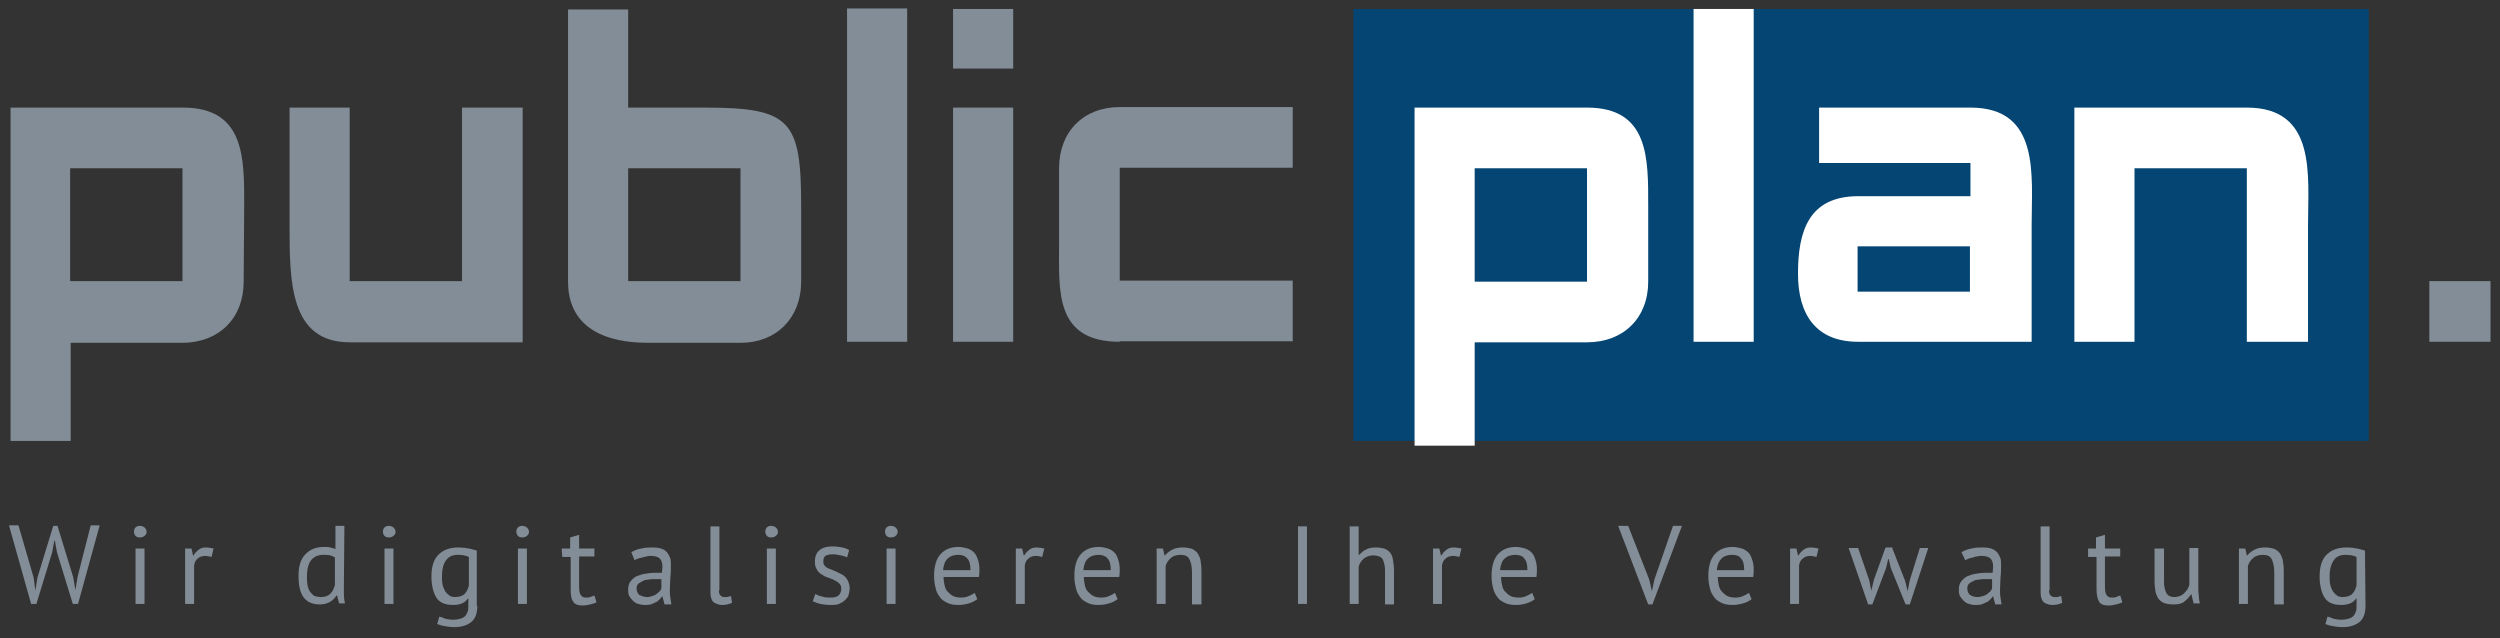
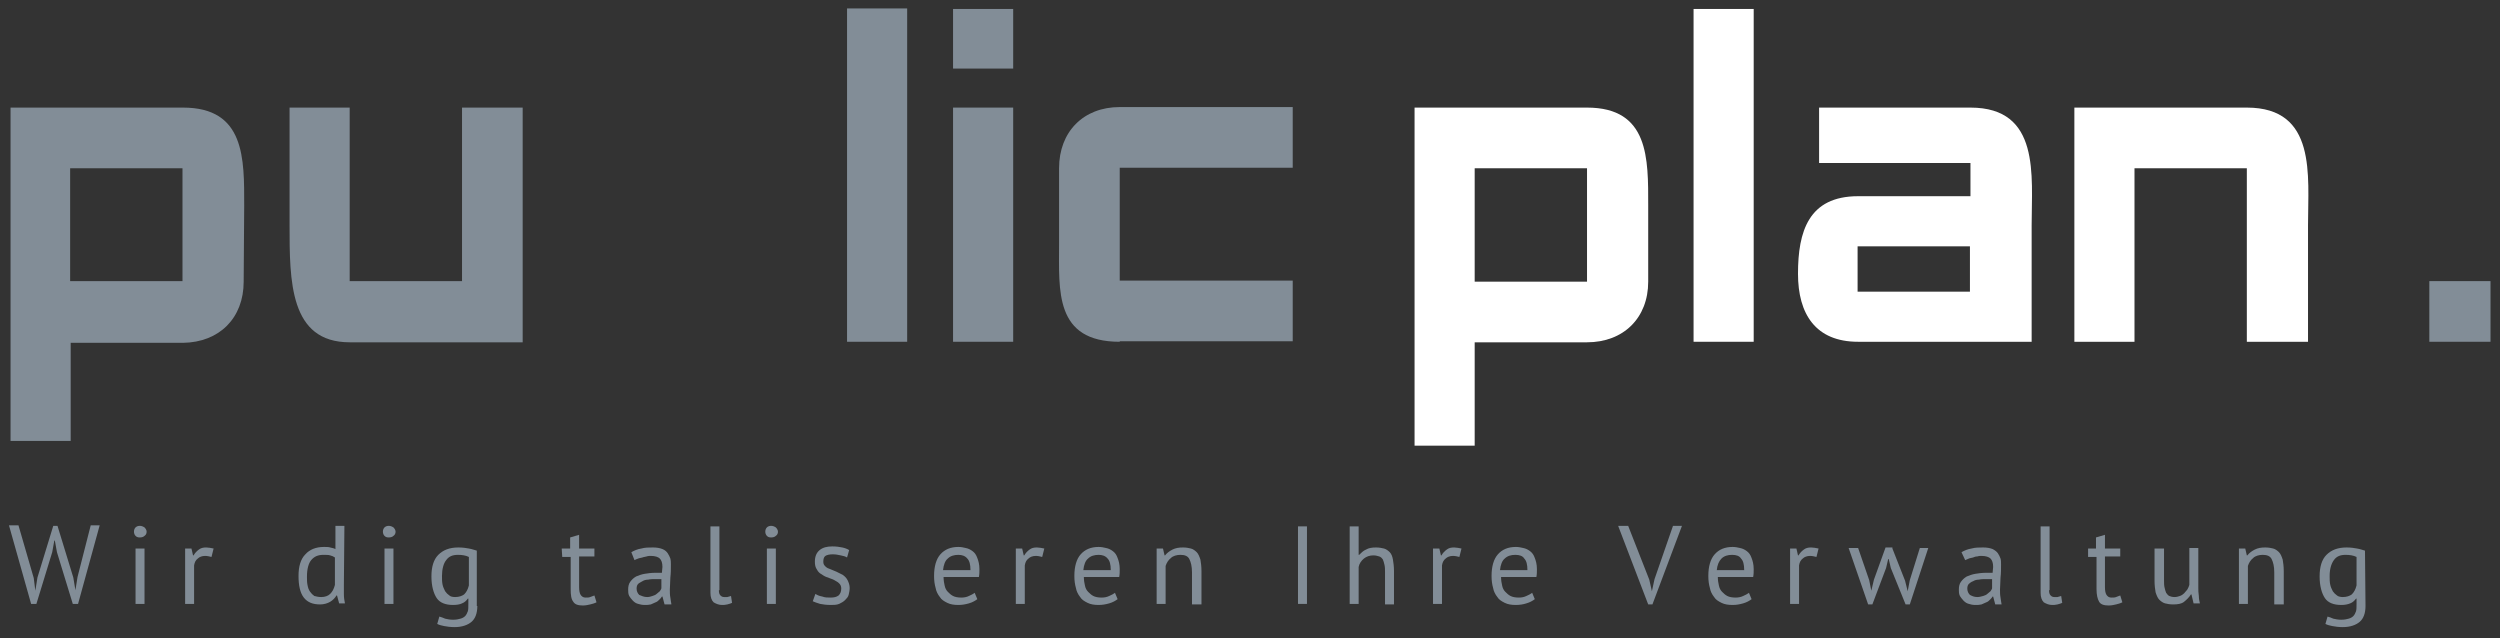
<svg xmlns="http://www.w3.org/2000/svg" class="w-full" width="474" height="121" viewBox="0 0 474 121" fill="none" focusable="false" aria-hidden="true">
  <rect x="0" y="0" width="474" height="121" fill="#333333" stroke="none" />
  <g id="Claim" class="hidden xl:block">
    <path d="M6.4 109.6L6.7 112L7.1 109.5L10.1 99.7H10.9L13.9 109.5L14.3 111.9L14.7 109.4L17.2 99.6H18.9L14.8 114.5H13.8L10.8 104.7L10.4 102.5H10.3L9.9 104.7L6.9 114.5H5.9L1.7 99.6H3.5L6.4 109.6Z" fill="#828D97" />
    <path d="M25.4 100.8C25.4 100.5 25.5 100.2 25.7 100C25.9 99.8 26.2 99.7 26.5 99.7C26.8 99.7 27.1 99.8 27.4 100C27.6 100.2 27.8 100.5 27.8 100.8C27.8 101.1 27.7 101.4 27.4 101.6C27.2 101.8 26.9 101.9 26.5 101.9C26.1 101.9 25.9 101.8 25.7 101.6C25.5 101.4 25.4 101.1 25.4 100.8ZM25.7 104H27.4V114.5H25.7V104Z" fill="#828D97" />
    <path d="M40.1 105.6C39.7 105.5 39.3 105.4 38.9 105.4C38.3 105.4 37.8 105.6 37.5 105.9C37.1 106.2 36.9 106.6 36.8 107.2V114.5H35.1V104H36.3L36.6 105.3H36.7C37 104.8 37.3 104.5 37.7 104.2C38.1 103.9 38.5 103.8 39.1 103.8C39.5 103.8 40 103.9 40.5 104L40.1 105.6Z" fill="#828D97" />
    <path d="M65.2 110.8V112.7C65.2 113.3 65.3 113.9 65.4 114.4H64.3L63.9 112.9H63.8C63.5 113.4 63.1 113.8 62.6 114.1C62.1 114.4 61.4 114.6 60.7 114.6C59.3 114.6 58.3 114.2 57.6 113.3C56.9 112.4 56.6 111 56.6 109.2C56.6 107.4 57 106 57.9 105.1C58.7 104.2 59.9 103.7 61.4 103.7C61.9 103.7 62.3 103.7 62.6 103.8C62.9 103.9 63.2 103.9 63.6 104.1V99.7H65.3L65.2 110.8ZM60.9 113.2C61.6 113.2 62.2 113 62.6 112.6C63 112.2 63.3 111.7 63.5 110.9V105.7C63.2 105.5 63 105.4 62.6 105.3C62.3 105.2 61.9 105.2 61.3 105.2C60.3 105.2 59.6 105.5 59 106.2C58.5 106.8 58.2 107.9 58.2 109.3C58.2 109.9 58.2 110.4 58.3 110.9C58.4 111.4 58.5 111.8 58.8 112.2C59 112.5 59.3 112.8 59.6 113C60 113.1 60.4 113.2 60.9 113.2Z" fill="#828D97" />
    <path d="M72.6 100.8C72.6 100.5 72.7 100.2 72.9 100C73.1 99.8 73.4 99.7 73.7 99.7C74 99.7 74.3 99.8 74.6 100C74.8 100.2 75 100.5 75 100.8C75 101.1 74.9 101.4 74.6 101.6C74.4 101.8 74.1 101.9 73.7 101.9C73.3 101.9 73.1 101.8 72.9 101.6C72.7 101.4 72.6 101.1 72.6 100.8ZM72.9 104H74.6V114.5H72.9V104Z" fill="#828D97" />
    <path d="M90.5 114.9C90.5 116.3 90.1 117.3 89.4 117.9C88.7 118.5 87.6 118.9 86.2 118.9C85.4 118.9 84.7 118.8 84.2 118.7C83.7 118.6 83.3 118.5 82.9 118.3L83.3 116.9C83.6 117 84 117.1 84.4 117.3C84.8 117.4 85.3 117.5 85.9 117.5C86.5 117.5 87 117.4 87.3 117.3C87.7 117.2 88 117 88.2 116.8C88.4 116.6 88.6 116.2 88.7 115.9C88.8 115.6 88.8 115.1 88.8 114.5V113.5H88.7C88.4 113.9 88.1 114.2 87.6 114.4C87.2 114.6 86.6 114.7 85.9 114.7C84.5 114.7 83.4 114.3 82.8 113.4C82.2 112.5 81.8 111.1 81.8 109.3C81.8 107.5 82.2 106.1 83.1 105.2C84 104.3 85.2 103.8 86.9 103.8C87.7 103.8 88.4 103.9 88.9 104C89.5 104.1 90 104.3 90.4 104.4V114.9H90.5ZM86.3 113.2C87 113.2 87.6 113 88 112.7C88.4 112.3 88.7 111.8 88.9 111V105.6C88.3 105.3 87.6 105.2 86.8 105.2C85.8 105.2 85.1 105.5 84.6 106.2C84.1 106.8 83.8 107.9 83.8 109.2C83.8 109.8 83.8 110.3 83.9 110.8C84 111.3 84.2 111.7 84.4 112.1C84.6 112.4 84.9 112.7 85.2 112.9C85.4 113.1 85.8 113.2 86.3 113.2Z" fill="#828D97" />
-     <path d="M97.9 100.8C97.9 100.5 98 100.2 98.2 100C98.4 99.8 98.7 99.7 99 99.7C99.3 99.7 99.6 99.8 99.9 100C100.1 100.2 100.3 100.5 100.3 100.8C100.3 101.1 100.2 101.4 99.9 101.6C99.7 101.8 99.4 101.9 99 101.9C98.6 101.9 98.4 101.8 98.2 101.6C98 101.4 97.9 101.1 97.9 100.8ZM98.2 104H99.9V114.5H98.2V104Z" fill="#828D97" />
    <path d="M106.5 104H108.1V101.9L109.8 101.4V104H112.7V105.5H109.8V111.3C109.8 112 109.9 112.5 110.1 112.8C110.3 113.1 110.6 113.3 111 113.3C111.4 113.3 111.7 113.3 111.9 113.2C112.2 113.1 112.4 113 112.7 112.9L113.1 114.2C112.7 114.4 112.3 114.5 111.9 114.6C111.5 114.7 111 114.8 110.5 114.8C109.6 114.8 109 114.6 108.7 114.1C108.3 113.6 108.2 112.8 108.2 111.7V105.6H106.6L106.5 104Z" fill="#828D97" />
    <path d="M119.7 104.7C120.2 104.4 120.9 104.1 121.6 104C122.3 103.8 123 103.8 123.8 103.8C124.5 103.8 125.1 103.9 125.6 104.1C126.1 104.3 126.4 104.6 126.6 104.9C126.8 105.2 127 105.6 127.1 105.9C127.2 106.3 127.2 106.7 127.2 107C127.2 107.8 127.2 108.7 127.1 109.5C127.1 110.3 127 111.1 127 111.8C127 112.3 127 112.8 127.1 113.3C127.2 113.8 127.2 114.2 127.3 114.6H126L125.6 113.1H125.5C125.4 113.3 125.2 113.5 125 113.7C124.8 113.9 124.6 114.1 124.3 114.2C124 114.3 123.7 114.5 123.4 114.6C123 114.7 122.7 114.7 122.2 114.7C121.8 114.7 121.3 114.6 121 114.5C120.6 114.4 120.3 114.2 120 113.9C119.7 113.6 119.5 113.3 119.3 113C119.1 112.6 119.1 112.2 119.1 111.8C119.1 111.2 119.2 110.7 119.5 110.3C119.8 109.9 120.1 109.6 120.6 109.3C121.1 109.1 121.6 108.9 122.2 108.8C122.8 108.7 123.5 108.6 124.3 108.6H124.9C124.9 108.6 125.3 108.6 125.5 108.6C125.5 108.2 125.6 107.8 125.6 107.5C125.6 106.7 125.4 106.2 125.1 105.9C124.8 105.6 124.2 105.4 123.4 105.4C123.2 105.4 122.9 105.4 122.6 105.5C122.3 105.6 122 105.6 121.8 105.7C121.5 105.8 121.2 105.8 121 105.9C120.7 106 120.5 106.1 120.3 106.2L119.7 104.7ZM122.7 113.2C123.1 113.2 123.4 113.1 123.7 113C124 112.9 124.3 112.8 124.5 112.6C124.7 112.4 124.9 112.3 125.1 112.1C125.2 111.9 125.4 111.7 125.4 111.5V109.8C125.2 109.8 125 109.8 124.8 109.8C124.6 109.8 124.4 109.8 124.2 109.8C123.8 109.8 123.3 109.8 122.9 109.9C122.5 109.9 122.1 110 121.8 110.2C121.5 110.4 121.2 110.5 121 110.7C120.8 110.9 120.7 111.2 120.7 111.6C120.7 112.1 120.9 112.5 121.2 112.8C121.7 113 122.1 113.2 122.7 113.2Z" fill="#828D97" />
    <path d="M136.3 111.9C136.3 112.4 136.4 112.7 136.6 112.9C136.8 113.1 137 113.2 137.3 113.2H137.9C137.9 113.2 138.3 113.1 138.6 113L138.8 114.3C138.6 114.4 138.3 114.5 137.9 114.6C137.5 114.7 137.2 114.7 136.9 114.7C136.3 114.7 135.8 114.5 135.3 114.2C134.9 113.8 134.7 113.2 134.7 112.4V99.8H136.4V111.9H136.3Z" fill="#828D97" />
    <path d="M145.1 100.8C145.1 100.5 145.2 100.2 145.4 100C145.6 99.8 145.9 99.7 146.2 99.7C146.5 99.7 146.8 99.8 147.1 100C147.3 100.2 147.5 100.5 147.5 100.8C147.5 101.1 147.4 101.4 147.1 101.6C146.9 101.8 146.6 101.9 146.2 101.9C145.8 101.9 145.6 101.8 145.4 101.6C145.2 101.4 145.1 101.1 145.1 100.8ZM145.4 104H147.1V114.5H145.4V104Z" fill="#828D97" />
    <path d="M159.5 111.6C159.5 111.2 159.4 110.9 159.1 110.6C158.8 110.3 158.5 110.2 158.2 110C157.9 109.8 157.4 109.7 157 109.5C156.6 109.4 156.2 109.2 155.8 108.9C155.4 108.7 155.1 108.4 154.9 108C154.6 107.6 154.5 107.1 154.5 106.5C154.5 105.5 154.8 104.8 155.4 104.3C156 103.8 156.8 103.6 157.8 103.6C158.6 103.6 159.2 103.7 159.7 103.8C160.2 103.9 160.7 104.1 161 104.3L160.6 105.7C160.3 105.5 159.9 105.4 159.4 105.3C158.9 105.2 158.5 105.1 157.9 105.1C157.3 105.1 156.8 105.2 156.5 105.4C156.2 105.6 156.1 106 156.1 106.5C156.1 106.9 156.2 107.1 156.5 107.4C156.8 107.7 157.1 107.8 157.4 107.9C157.8 108.1 158.2 108.2 158.6 108.4C159 108.6 159.4 108.8 159.8 109C160.2 109.3 160.5 109.6 160.7 110C160.9 110.4 161.1 110.9 161.1 111.5C161.1 111.9 161 112.4 160.9 112.8C160.8 113.2 160.5 113.5 160.2 113.8C159.9 114.1 159.5 114.3 159.1 114.5C158.6 114.7 158.1 114.7 157.5 114.7C156.7 114.7 156 114.6 155.5 114.5C154.9 114.3 154.5 114.2 154.1 114L154.6 112.6C154.9 112.8 155.3 113 155.9 113.1C156.4 113.3 156.9 113.3 157.5 113.3C158.1 113.3 158.6 113.2 159 112.9C159.3 112.6 159.5 112.2 159.5 111.6Z" fill="#828D97" />
-     <path d="M167.8 100.8C167.8 100.5 167.9 100.2 168.1 100C168.3 99.8 168.6 99.7 168.9 99.7C169.2 99.7 169.5 99.8 169.8 100C170 100.2 170.2 100.5 170.2 100.8C170.2 101.1 170.1 101.4 169.8 101.6C169.6 101.8 169.3 101.9 168.9 101.9C168.5 101.9 168.3 101.8 168.1 101.6C167.9 101.4 167.8 101.1 167.8 100.8ZM168.1 104H169.8V114.5H168.1V104Z" fill="#828D97" />
    <path d="M185.3 113.6C184.9 113.9 184.4 114.2 183.7 114.4C183 114.6 182.4 114.7 181.7 114.7C180.9 114.7 180.2 114.6 179.6 114.3C179 114 178.5 113.7 178.2 113.2C177.8 112.7 177.5 112.1 177.4 111.5C177.2 110.8 177.1 110.1 177.1 109.2C177.1 107.4 177.5 106 178.3 105.1C179.1 104.2 180.2 103.7 181.7 103.7C182.2 103.7 182.7 103.8 183.1 103.9C183.6 104 184 104.2 184.4 104.5C184.8 104.8 185.1 105.2 185.3 105.8C185.5 106.3 185.7 107 185.7 107.9C185.7 108.4 185.7 108.9 185.6 109.4H178.9C178.9 110 179 110.6 179.1 111C179.2 111.5 179.4 111.9 179.7 112.2C180 112.5 180.3 112.8 180.7 113C181.1 113.2 181.6 113.3 182.3 113.3C182.8 113.3 183.3 113.2 183.7 113C184.2 112.8 184.5 112.6 184.8 112.4L185.3 113.6ZM181.7 105.2C180.9 105.2 180.2 105.4 179.7 105.9C179.2 106.3 178.9 107.1 178.8 108.1H184C184 107 183.8 106.3 183.4 105.9C183 105.4 182.4 105.2 181.7 105.2Z" fill="#828D97" />
    <path d="M197.6 105.6C197.2 105.5 196.8 105.4 196.4 105.4C195.8 105.4 195.3 105.6 195 105.9C194.6 106.2 194.4 106.6 194.3 107.2V114.5H192.6V104H193.8L194.1 105.3H194.2C194.5 104.8 194.8 104.5 195.2 104.2C195.6 103.9 196 103.8 196.6 103.8C197 103.8 197.5 103.9 198 104L197.6 105.6Z" fill="#828D97" />
    <path d="M211.9 113.6C211.5 113.9 211 114.2 210.3 114.4C209.6 114.6 209 114.7 208.3 114.7C207.5 114.7 206.8 114.6 206.2 114.3C205.6 114 205.1 113.7 204.8 113.2C204.4 112.7 204.1 112.1 204 111.5C203.8 110.8 203.7 110.1 203.7 109.2C203.7 107.4 204.1 106 204.9 105.1C205.7 104.2 206.8 103.7 208.3 103.7C208.8 103.7 209.3 103.8 209.7 103.9C210.2 104 210.6 104.2 211 104.5C211.4 104.8 211.7 105.2 211.9 105.8C212.1 106.3 212.3 107 212.3 107.9C212.3 108.4 212.3 108.9 212.2 109.4H205.5C205.5 110 205.6 110.6 205.7 111C205.8 111.5 206 111.9 206.3 112.2C206.6 112.5 206.9 112.8 207.3 113C207.7 113.2 208.2 113.3 208.9 113.3C209.4 113.3 209.9 113.2 210.3 113C210.8 112.8 211.1 112.6 211.4 112.4L211.9 113.6ZM208.3 105.2C207.5 105.2 206.8 105.4 206.3 105.9C205.8 106.3 205.5 107.1 205.4 108.1H210.6C210.6 107 210.4 106.3 210 105.9C209.6 105.4 209 105.2 208.3 105.2Z" fill="#828D97" />
    <path d="M226 108.5C226 107.4 225.8 106.6 225.5 106C225.2 105.4 224.6 105.2 223.8 105.2C223.1 105.2 222.4 105.4 222 105.8C221.5 106.2 221.2 106.7 221 107.3V114.5H219.3V104H220.5L220.8 105.3H220.9C221.2 104.9 221.7 104.5 222.3 104.2C222.9 103.9 223.5 103.8 224.3 103.8C224.9 103.8 225.4 103.9 225.8 104C226.2 104.1 226.6 104.4 226.9 104.7C227.2 105 227.4 105.5 227.6 106.1C227.7 106.7 227.8 107.4 227.8 108.3V114.6H226V108.5Z" fill="#828D97" />
    <path d="M246.1 99.8H247.8V114.5H246.1V99.8Z" fill="#828D97" />
    <path d="M262.6 108.5C262.6 108 262.6 107.5 262.5 107.1C262.4 106.7 262.3 106.3 262.2 106.1C262 105.8 261.8 105.6 261.5 105.5C261.2 105.4 260.8 105.3 260.4 105.3C259.7 105.3 259.1 105.5 258.6 105.9C258.1 106.3 257.7 106.9 257.6 107.5V114.5H255.9V99.8H257.6V105.2H257.7C258.1 104.8 258.5 104.4 259 104.2C259.5 103.9 260.1 103.8 260.9 103.8C261.5 103.8 262 103.9 262.4 104C262.8 104.1 263.2 104.4 263.5 104.7C263.8 105 264 105.5 264.1 106.1C264.2 106.7 264.3 107.4 264.3 108.3V114.6H262.6V108.5Z" fill="#828D97" />
    <path d="M276.7 105.6C276.3 105.5 275.9 105.4 275.5 105.4C274.9 105.4 274.4 105.6 274.1 105.9C273.7 106.2 273.5 106.6 273.4 107.2V114.5H271.7V104H272.9L273.2 105.3H273.3C273.6 104.8 273.9 104.5 274.3 104.2C274.7 103.9 275.1 103.8 275.7 103.8C276.1 103.8 276.6 103.9 277.1 104L276.7 105.6Z" fill="#828D97" />
    <path d="M291 113.6C290.6 113.9 290.1 114.2 289.4 114.4C288.8 114.6 288.1 114.7 287.4 114.7C286.6 114.7 285.9 114.6 285.3 114.3C284.7 114 284.2 113.7 283.9 113.2C283.5 112.7 283.2 112.1 283.1 111.5C282.9 110.8 282.8 110.1 282.8 109.2C282.8 107.4 283.2 106 284 105.1C284.8 104.2 285.9 103.7 287.4 103.7C287.9 103.7 288.4 103.8 288.8 103.9C289.3 104 289.7 104.2 290.1 104.5C290.5 104.8 290.8 105.2 291 105.8C291.2 106.3 291.4 107 291.4 107.9C291.4 108.4 291.4 108.9 291.3 109.4H284.6C284.6 110 284.7 110.6 284.8 111C284.9 111.5 285.1 111.9 285.4 112.2C285.7 112.5 286 112.8 286.4 113C286.8 113.2 287.3 113.3 288 113.3C288.5 113.3 289 113.2 289.4 113C289.9 112.8 290.2 112.6 290.5 112.4L291 113.6ZM287.3 105.2C286.5 105.2 285.8 105.4 285.3 105.9C284.8 106.3 284.5 107.1 284.4 108.1H289.6C289.6 107 289.4 106.3 289 105.9C288.7 105.4 288.1 105.2 287.3 105.2Z" fill="#828D97" />
    <path d="M312.7 109.9L313.2 112.1L313.7 109.8L317.2 99.7H318.9L313.3 114.6H312.5L306.8 99.7H308.7L312.7 109.9Z" fill="#828D97" />
    <path d="M332.1 113.6C331.7 113.9 331.2 114.2 330.5 114.4C329.8 114.6 329.2 114.7 328.5 114.7C327.7 114.7 327 114.6 326.4 114.3C325.8 114 325.3 113.7 325 113.2C324.6 112.7 324.3 112.1 324.2 111.5C324 110.8 323.9 110.1 323.9 109.2C323.9 107.4 324.3 106 325.1 105.1C325.9 104.2 327 103.7 328.5 103.7C329 103.7 329.5 103.8 329.9 103.9C330.4 104 330.8 104.2 331.2 104.5C331.6 104.8 331.9 105.2 332.1 105.8C332.3 106.3 332.5 107 332.5 107.9C332.5 108.4 332.5 108.9 332.4 109.4H325.7C325.7 110 325.8 110.6 325.9 111C326 111.5 326.2 111.9 326.5 112.2C326.8 112.5 327.1 112.8 327.5 113C327.9 113.2 328.4 113.3 329.1 113.3C329.6 113.3 330.1 113.2 330.5 113C331 112.8 331.3 112.6 331.6 112.4L332.1 113.6ZM328.4 105.2C327.6 105.2 326.9 105.4 326.4 105.9C325.9 106.4 325.6 107.1 325.5 108.1H330.7C330.7 107 330.5 106.3 330.1 105.9C329.8 105.4 329.2 105.2 328.4 105.2Z" fill="#828D97" />
    <path d="M344.4 105.6C344 105.5 343.6 105.4 343.2 105.4C342.6 105.4 342.1 105.6 341.8 105.9C341.4 106.2 341.2 106.6 341.1 107.2V114.5H339.4V104H340.6L340.9 105.3H341C341.3 104.8 341.6 104.5 342 104.2C342.4 103.9 342.8 103.8 343.4 103.8C343.8 103.8 344.3 103.9 344.8 104L344.4 105.6Z" fill="#828D97" />
    <path d="M358.8 104L361.2 110.1L361.7 112.1L362.1 110L364 103.9H365.6L362.1 114.6H361.3L358.5 107.7L358.1 106H358L357.6 107.7L355 114.6H354.2L350.5 103.9H352.3L354.4 110L354.8 112L355.3 109.9L357.5 103.8H358.8V104Z" fill="#828D97" />
    <path d="M371.9 104.7C372.4 104.4 373.1 104.1 373.8 104C374.5 103.8 375.2 103.8 376 103.8C376.7 103.8 377.3 103.9 377.8 104.1C378.2 104.3 378.6 104.6 378.8 104.9C379 105.2 379.2 105.6 379.3 105.9C379.4 106.2 379.4 106.7 379.4 107C379.4 107.8 379.4 108.7 379.3 109.5C379.3 110.3 379.2 111.1 379.2 111.8C379.2 112.3 379.2 112.8 379.3 113.3C379.4 113.8 379.4 114.2 379.5 114.6H378.3L377.9 113.1H377.8C377.7 113.3 377.5 113.5 377.3 113.7C377.1 113.9 376.9 114.1 376.6 114.2C376.3 114.3 376 114.5 375.7 114.6C375.3 114.7 375 114.7 374.5 114.7C374 114.7 373.6 114.6 373.3 114.5C372.9 114.4 372.6 114.2 372.3 113.9C372 113.6 371.8 113.3 371.6 113C371.4 112.6 371.4 112.2 371.4 111.8C371.4 111.2 371.5 110.7 371.8 110.3C372.1 109.9 372.4 109.6 372.9 109.3C373.4 109.1 373.9 108.9 374.5 108.8C375.1 108.7 375.8 108.6 376.6 108.6H377.8C377.8 108.2 377.9 107.8 377.9 107.5C377.9 106.7 377.7 106.2 377.4 105.9C377.1 105.6 376.5 105.4 375.7 105.4C375.5 105.4 375.2 105.4 374.9 105.5C374.6 105.5 374.3 105.6 374.1 105.7C373.8 105.8 373.5 105.8 373.3 105.9C373.1 106 372.8 106.1 372.6 106.2L371.9 104.7ZM374.9 113.2C375.3 113.2 375.6 113.1 376 113C376.3 112.9 376.6 112.8 376.8 112.6C377 112.4 377.2 112.3 377.4 112.1C377.5 111.9 377.7 111.7 377.7 111.5V109.8C377.5 109.8 377.3 109.8 377.1 109.8C376.9 109.8 376.7 109.8 376.5 109.8C376.1 109.8 375.6 109.8 375.2 109.9C374.8 109.9 374.4 110 374.1 110.2C373.8 110.3 373.5 110.5 373.3 110.7C373.1 110.9 373 111.2 373 111.6C373 112.1 373.2 112.5 373.5 112.8C373.9 113 374.3 113.2 374.9 113.2Z" fill="#828D97" />
    <path d="M388.5 111.9C388.5 112.4 388.6 112.7 388.8 112.9C389 113.1 389.2 113.2 389.5 113.2H390.1C390.1 113.2 390.5 113.1 390.8 113L391 114.3C390.8 114.4 390.5 114.5 390.1 114.6C389.7 114.7 389.4 114.7 389.1 114.7C388.5 114.7 388 114.5 387.5 114.2C387.1 113.8 386.9 113.2 386.9 112.4V99.8H388.6V111.9H388.5Z" fill="#828D97" />
    <path d="M395.8 104H397.4V101.9L399.1 101.4V104H402V105.5H399.1V111.3C399.1 112 399.2 112.5 399.4 112.8C399.6 113.1 399.9 113.3 400.3 113.3C400.7 113.3 401 113.3 401.2 113.2C401.5 113.1 401.7 113 402 112.9L402.4 114.2C402 114.4 401.6 114.5 401.2 114.6C400.8 114.7 400.3 114.8 399.8 114.8C398.9 114.8 398.3 114.6 398 114.1C397.7 113.6 397.5 112.8 397.5 111.7V105.6H395.9V104H395.8Z" fill="#828D97" />
    <path d="M410.3 104V110C410.3 110.5 410.3 111 410.4 111.4C410.5 111.8 410.6 112.2 410.7 112.4C410.9 112.7 411.1 112.9 411.3 113C411.5 113.1 411.9 113.2 412.3 113.2C412.7 113.2 413 113.1 413.3 113C413.6 112.9 413.9 112.7 414.1 112.5C414.3 112.3 414.5 112 414.7 111.8C414.9 111.5 415 111.2 415.1 110.9V103.9H416.8V111.4C416.8 111.9 416.8 112.4 416.9 113C416.9 113.5 417 114 417.1 114.4H415.9L415.5 112.7H415.4C415.1 113.2 414.6 113.7 414.1 114.1C413.6 114.5 412.9 114.6 412 114.6C411.4 114.6 410.9 114.5 410.5 114.4C410.1 114.3 409.7 114 409.4 113.7C409.1 113.4 408.9 112.9 408.7 112.3C408.6 111.7 408.5 111 408.5 110.1V104H410.3Z" fill="#828D97" />
    <path d="M431.2 108.5C431.2 107.4 431 106.6 430.7 106C430.4 105.4 429.8 105.2 429 105.2C428.3 105.2 427.6 105.4 427.2 105.8C426.7 106.2 426.4 106.7 426.2 107.3V114.5H424.5V104H425.7L426 105.3H426.1C426.4 104.9 426.9 104.5 427.5 104.2C428.1 103.9 428.7 103.8 429.5 103.8C430.1 103.8 430.6 103.9 431 104C431.4 104.1 431.8 104.4 432.1 104.7C432.4 105 432.6 105.5 432.8 106.1C432.9 106.7 433 107.4 433 108.3V114.6H431.2V108.5Z" fill="#828D97" />
    <path d="M448.5 114.9C448.5 116.3 448.1 117.3 447.4 117.9C446.7 118.5 445.6 118.9 444.2 118.9C443.4 118.9 442.7 118.8 442.2 118.7C441.7 118.6 441.3 118.5 440.9 118.3L441.3 116.9C441.6 117 442 117.1 442.4 117.3C442.8 117.4 443.3 117.5 443.9 117.5C444.5 117.5 445 117.4 445.3 117.3C445.7 117.2 446 117 446.2 116.8C446.4 116.6 446.6 116.2 446.7 115.9C446.8 115.6 446.8 115.1 446.8 114.5V113.5H446.7C446.4 113.9 446.1 114.2 445.6 114.4C445.1 114.6 444.6 114.7 443.9 114.7C442.5 114.7 441.4 114.3 440.8 113.4C440.2 112.5 439.8 111.1 439.8 109.3C439.8 107.5 440.2 106.1 441.1 105.2C442 104.3 443.2 103.8 444.9 103.8C445.7 103.8 446.4 103.9 446.9 104C447.5 104.1 448 104.3 448.4 104.4L448.5 114.9ZM444.2 113.2C444.9 113.2 445.5 113 445.9 112.7C446.3 112.3 446.6 111.8 446.8 111V105.6C446.2 105.3 445.5 105.2 444.7 105.2C443.7 105.2 443 105.5 442.5 106.2C442 106.9 441.7 107.9 441.7 109.2C441.7 109.8 441.7 110.3 441.8 110.8C441.9 111.3 442.1 111.7 442.3 112.1C442.5 112.4 442.8 112.7 443.1 112.9C443.3 113.1 443.8 113.2 444.2 113.2Z" fill="#828D97" />
  </g>
  <g id="logo" class="">
-     <path d="M119.1 20.4H133.6C149.9 20.4 151.9 22.8 151.9 39V53.4C151.9 60.3 147.2 65 140.4 65H123C112.3 65 107.7 60.4 107.7 53.4V1.8H119.1V20.4ZM140.4 31.9H119.1V53.3H140.4V31.9Z" fill="#828D97" />
    <path d="M13.4 83.6H2V20.4H34.7C46.5 20.4 46.3 30.1 46.3 39C46.3 43.8 46.2 48.6 46.2 53.4C46.2 60.3 41.6 64.9 34.7 65H13.4V83.6ZM34.6 31.9H13.3V53.3H34.6V31.9Z" fill="#828D97" />
    <path d="M66.3 53.3H87.6V20.4H99.1V64.9H66.3C54.9 64.9 54.9 53.3 54.9 42.6C54.9 35.3 54.9 27.8 54.9 20.4H66.3V53.3Z" fill="#828D97" />
    <path d="M172 64.8H160.6V1.6H172V64.8Z" fill="#828D97" />
    <path d="M180.7 1.7H192.1V13H180.7V1.7Z" fill="#828D97" />
    <path d="M180.7 20.4H192.1V64.8H180.7V20.4Z" fill="#828D97" />
    <path d="M212.3 64.8C199.9 64.8 200.8 55.1 200.8 46.2V31.9C200.8 25 205.4 20.3 212.3 20.3H245.1V31.8H212.3V53.2H245.1V64.7H212.3V64.8Z" fill="#828D97" />
-     <path d="M256.6 1.7H449.1V83.6H256.6V1.7Z" fill="#044573" />
    <path d="M279.6 84.5H268.2V20.4H300.9C312.7 20.4 312.5 30.1 312.5 39V53.4C312.5 60.3 307.8 64.9 300.9 64.9H279.6V84.5ZM300.9 31.9H279.6V53.4H300.9V31.9Z" fill="white" />
    <path d="M332.5 64.8H321.1V1.7H332.5V64.8Z" fill="white" />
    <path d="M352.3 37.2H373.6V30.9H344.9V20.4H373.6C386.9 20.4 385.2 33.3 385.2 42.7V64.8H352.3C344.2 64.8 340.9 59.5 340.9 51.9C340.9 43.9 342.9 37.2 352.3 37.2ZM373.5 46.7H352.2V55.3H373.5V46.7Z" fill="white" />
    <path d="M426 31.9H404.7V64.8H393.3V20.4H426C439.3 20.4 437.6 33.3 437.6 42.7V64.8H426V31.9Z" fill="white" />
    <path d="M460.6 53.3H472.2V64.8H460.6V53.3Z" fill="#828D97" />
  </g>
</svg>